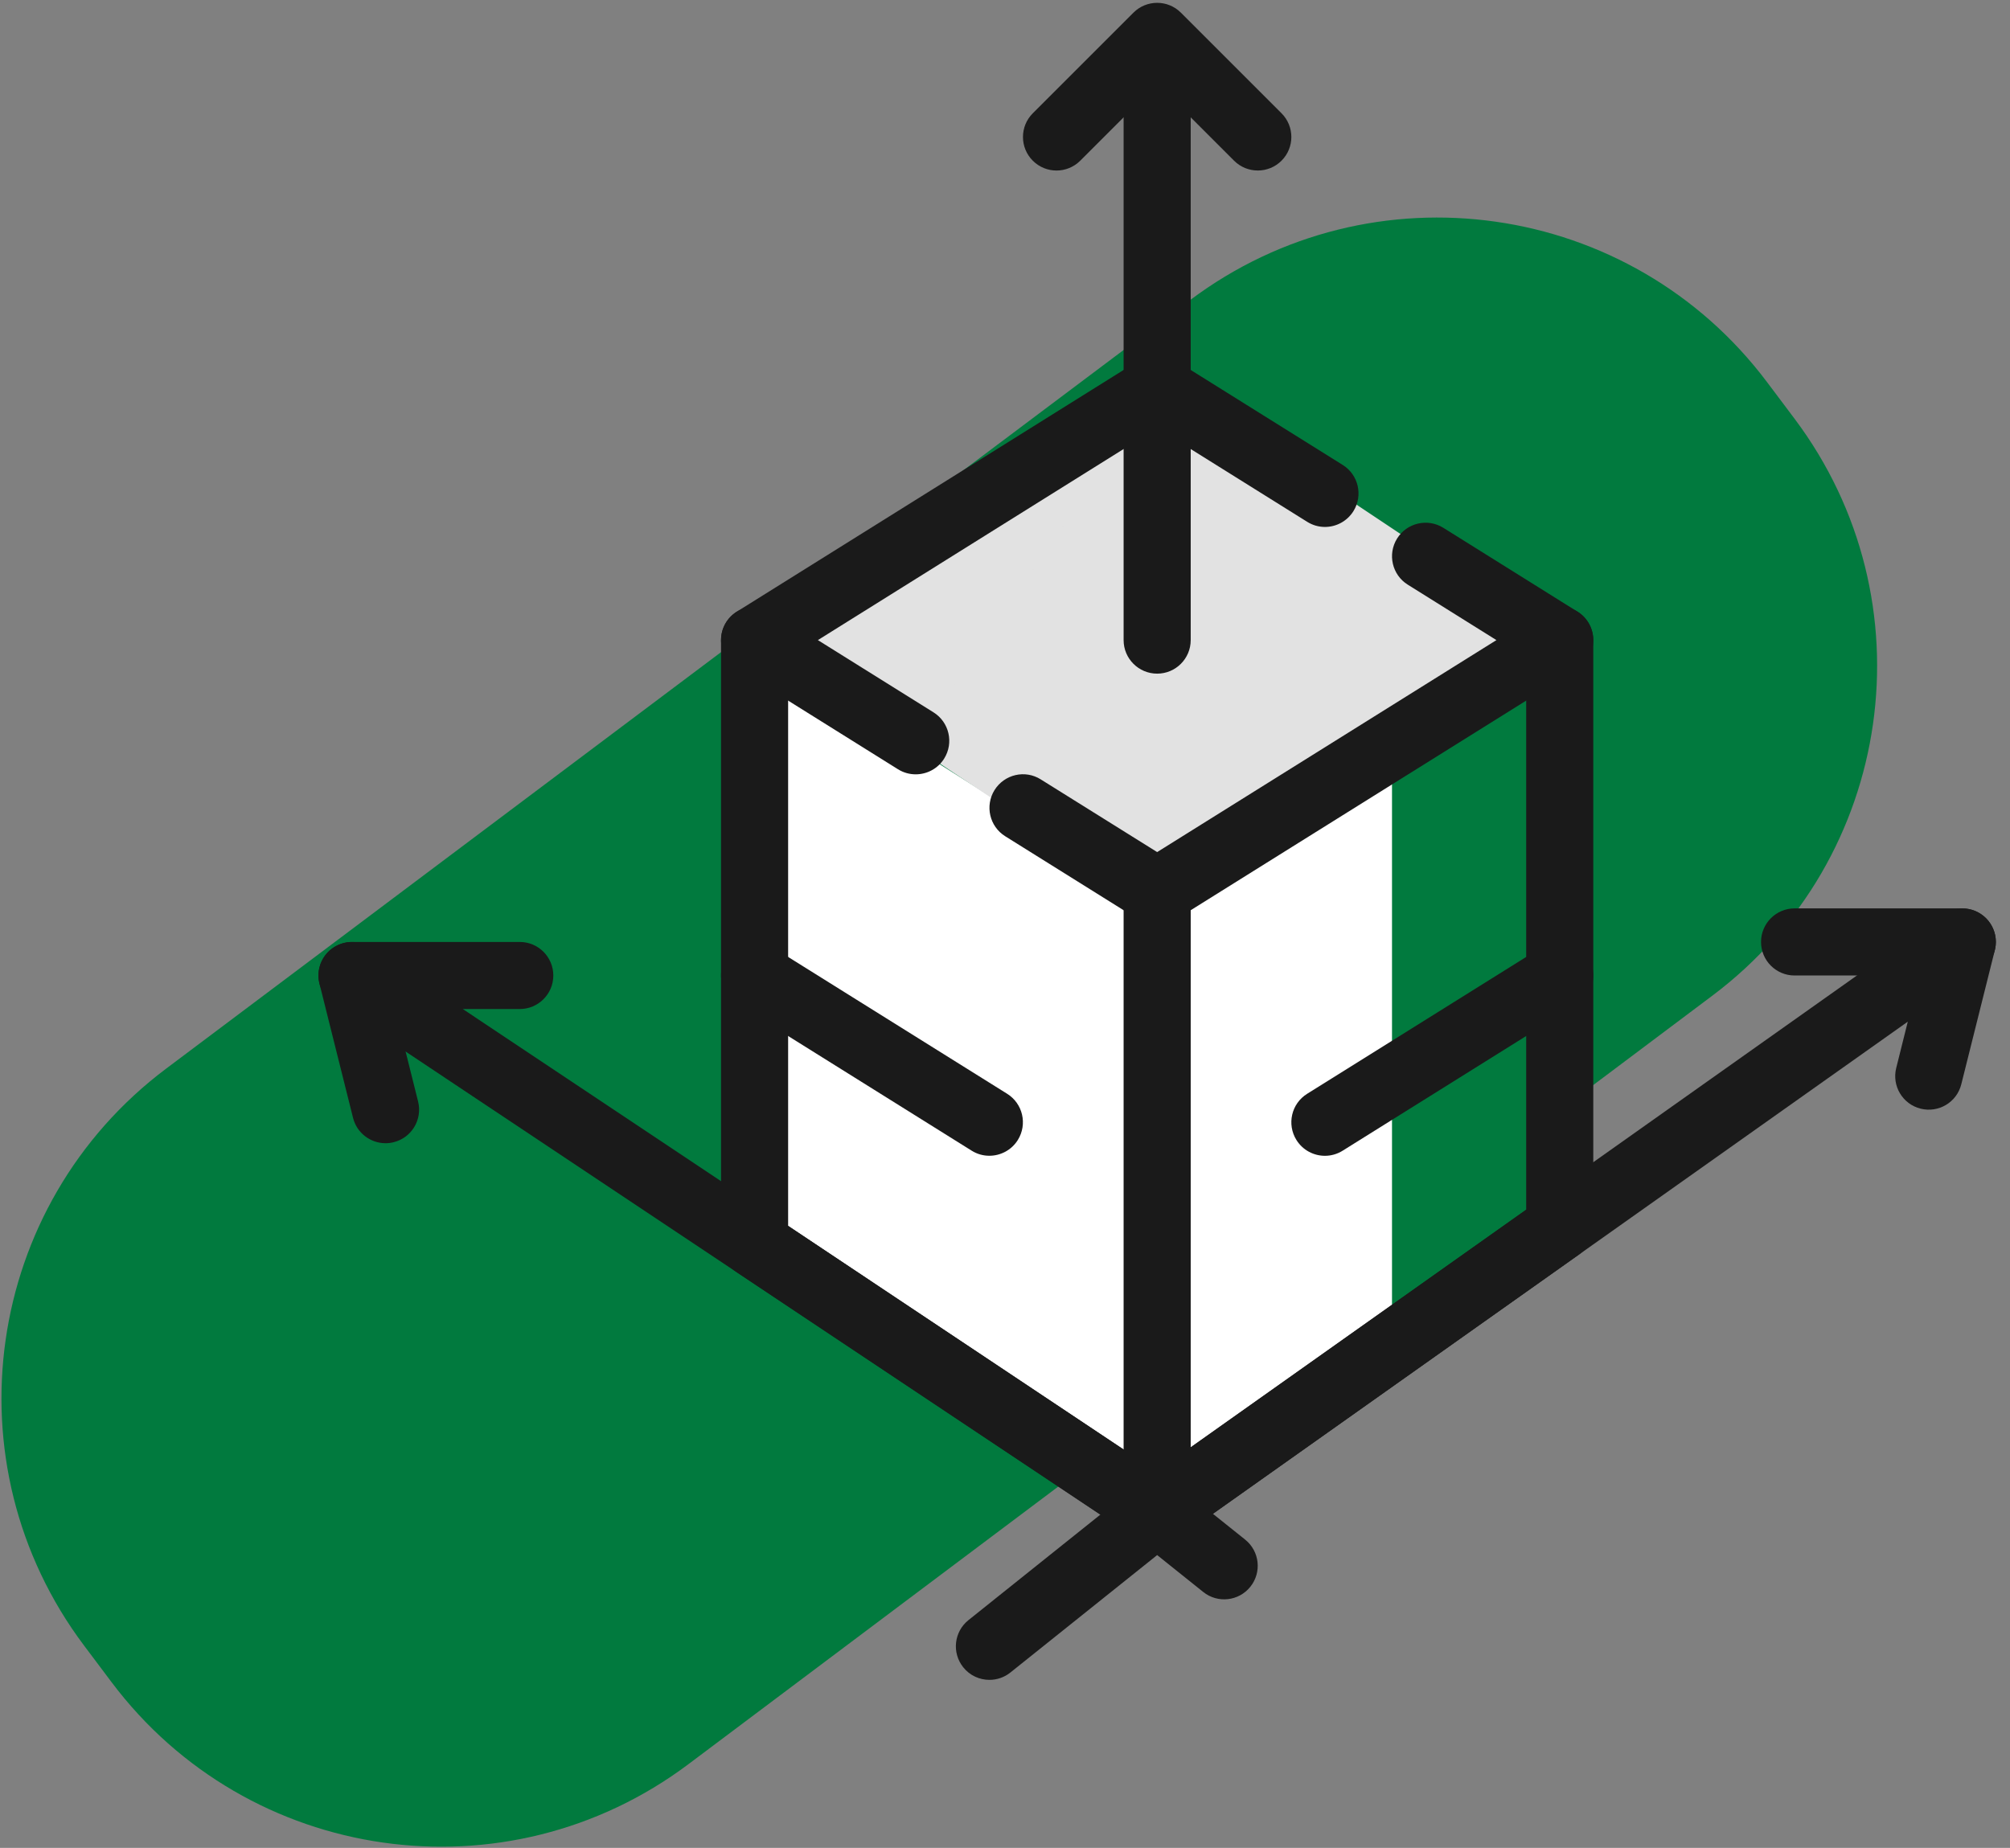
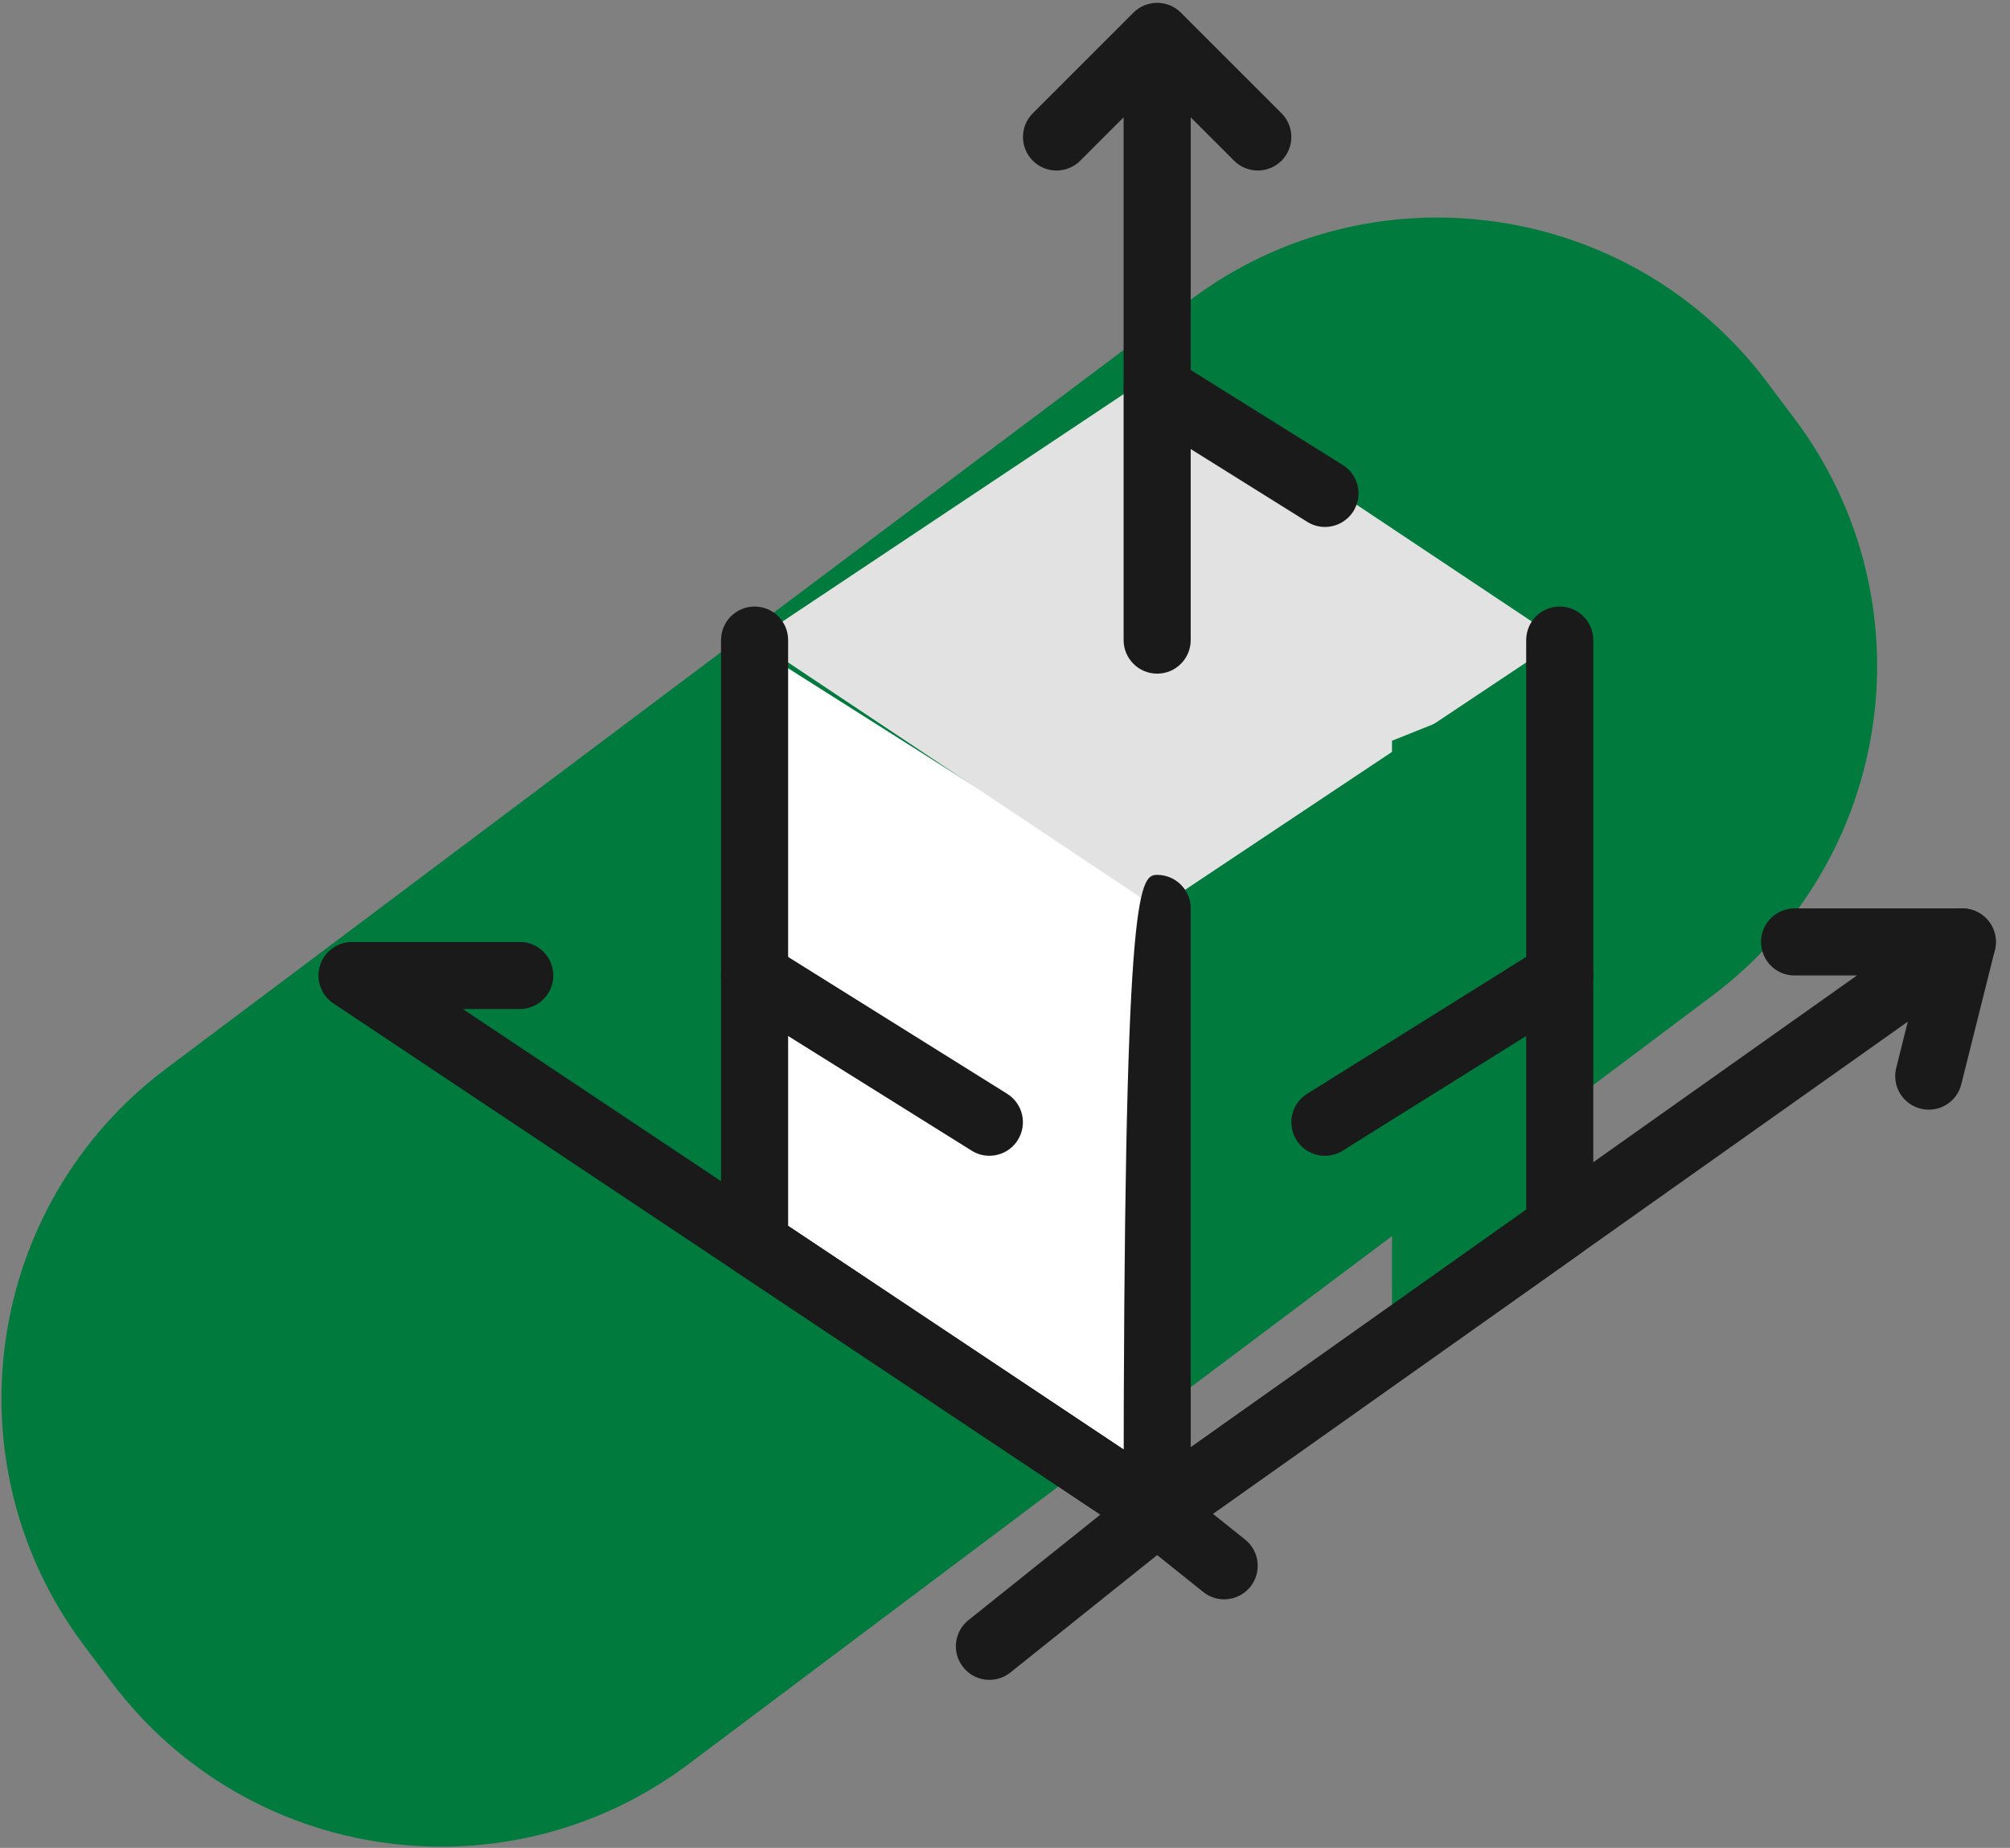
<svg xmlns="http://www.w3.org/2000/svg" width="87px" height="80px" viewBox="0 0 87 80" version="1.1">
  <rect x="0" y="0" width="87" height="80" fill="#808080" stroke="none" />
  <title>3d</title>
  <g id="Page-1" stroke="none" stroke-width="1" fill="none" fill-rule="evenodd">
    <g id="Accueil" transform="translate(-1348, -728)">
      <g id="services" transform="translate(606, 683)">
        <g id="3d" transform="translate(742, 45)">
          <path d="M74.118,43.104 L29.799,76.375 C21.921,82.29 10.739,80.698 4.824,72.819 L3.637,71.239 C-2.278,63.359 -0.685,52.177 7.194,46.262 L51.512,12.992 C59.391,7.077 70.574,8.669 76.488,16.548 L77.675,18.128 C83.59,26.008 81.997,37.189 74.118,43.104" id="Fill-13" fill="#017A3E" />
-           <polygon id="Fill-15" fill="#FFFFFF" points="50.018 39.004 67.237 27.895 67.237 53.446 50.018 65.112" />
          <polygon id="Fill-17" fill="#FFFFFF" points="33.354 28.451 50.018 39.005 50.018 64.556 32.243 53.447" />
          <polygon id="Fill-33" fill="#E2E2E2" points="32.661 27.712 50.086 39.328 67.511 27.712 50.086 16.095" />
          <polygon id="Fill-39" fill="#017A3E" points="67.511 29.164 67.511 53.848 60.251 58.205 60.251 32.068" />
          <line x1="57.35" y1="21.361" x2="50.086" y2="16.821" id="Fill-92" fill="#E2E2E2" />
          <path d="M57.348,22.813 C57.085,22.813 56.819,22.741 56.58,22.591 L49.317,18.052 C48.636,17.627 48.43,16.731 48.855,16.05 C49.279,15.374 50.177,15.164 50.855,15.59 L58.118,20.129 C58.799,20.554 59.005,21.449 58.581,22.13 C58.305,22.57 57.832,22.813 57.348,22.813" id="Fill-93" fill="#1A1A1A" />
-           <polyline id="Fill-94" fill="#E2E2E2" points="44.28 34.974 50.086 38.603 67.511 27.712 61.704 24.083" />
-           <path d="M50.086,40.054 C49.819,40.054 49.552,39.98 49.317,39.833 L43.51,36.204 C42.83,35.78 42.623,34.884 43.048,34.203 C43.474,33.523 44.37,33.313 45.049,33.743 L50.086,36.889 L64.771,27.712 L60.935,25.313 C60.254,24.89 60.048,23.993 60.472,23.312 C60.898,22.633 61.793,22.426 62.473,22.851 L68.28,26.481 C68.705,26.746 68.963,27.211 68.963,27.712 C68.963,28.212 68.705,28.678 68.28,28.943 L50.855,39.833 C50.62,39.98 50.353,40.054 50.086,40.054" id="Fill-95" fill="#1A1A1A" />
          <polyline id="Fill-96" fill="#E2E2E2" points="50.086 16.821 32.661 27.711 39.636 32.071" />
-           <path d="M39.634,33.523 C39.371,33.523 39.105,33.452 38.866,33.302 L31.892,28.943 C31.467,28.678 31.209,28.212 31.209,27.712 C31.209,27.211 31.467,26.746 31.892,26.481 L49.316,15.59 C49.996,15.165 50.892,15.371 51.317,16.051 C51.742,16.732 51.536,17.628 50.855,18.051 L35.401,27.712 L40.405,30.839 C41.086,31.264 41.292,32.16 40.867,32.841 C40.592,33.282 40.119,33.523 39.634,33.523" id="Fill-97" fill="#1A1A1A" />
          <path d="M42.821,50.036 C42.558,50.036 42.293,49.965 42.054,49.814 L31.892,43.463 C31.211,43.039 31.005,42.143 31.429,41.462 C31.855,40.782 32.751,40.574 33.43,41.002 L43.592,47.352 C44.273,47.777 44.479,48.673 44.055,49.354 C43.778,49.795 43.306,50.036 42.821,50.036" id="Fill-98" fill="#1A1A1A" />
          <path d="M57.348,50.038 C56.864,50.038 56.39,49.796 56.115,49.355 C55.69,48.674 55.896,47.779 56.577,47.354 L66.742,41.002 C67.42,40.575 68.318,40.782 68.743,41.462 C69.167,42.143 68.961,43.039 68.28,43.463 L58.116,49.816 C57.877,49.966 57.611,50.038 57.348,50.038" id="Fill-99" fill="#1A1A1A" />
          <path d="M50.086,66.918 C49.805,66.918 49.525,66.837 49.281,66.674 L31.856,55.057 C31.451,54.788 31.209,54.334 31.209,53.849 L31.209,27.712 C31.209,26.908 31.859,26.26 32.661,26.26 C33.463,26.26 34.113,26.908 34.113,27.712 L34.113,53.071 L50.061,63.705 L66.059,52.371 L66.059,27.712 C66.059,26.908 66.709,26.26 67.511,26.26 C68.313,26.26 68.963,26.908 68.963,27.712 L68.963,53.123 C68.963,53.594 68.735,54.036 68.35,54.309 L50.926,66.651 C50.675,66.828 50.38,66.918 50.086,66.918" id="Fill-100" fill="#1A1A1A" />
-           <path d="M50.086,66.918 C49.285,66.918 48.634,66.268 48.634,65.466 L48.634,39.328 C48.634,38.526 49.285,37.876 50.086,37.876 C50.888,37.876 51.538,38.526 51.538,39.328 L51.538,65.466 C51.538,66.268 50.888,66.918 50.086,66.918" id="Fill-101" fill="#1A1A1A" />
+           <path d="M50.086,66.918 C49.285,66.918 48.634,66.268 48.634,65.466 C48.634,38.526 49.285,37.876 50.086,37.876 C50.888,37.876 51.538,38.526 51.538,39.328 L51.538,65.466 C51.538,66.268 50.888,66.918 50.086,66.918" id="Fill-101" fill="#1A1A1A" />
          <path d="M50.086,66.918 C49.805,66.918 49.525,66.837 49.281,66.674 L14.431,43.441 C13.898,43.086 13.661,42.424 13.847,41.811 C14.032,41.199 14.597,40.78 15.236,40.78 L22.497,40.78 C23.299,40.78 23.949,41.43 23.949,42.232 C23.949,43.035 23.299,43.684 22.497,43.684 L20.032,43.684 L50.061,63.705 L84.097,39.595 C84.594,39.246 85.255,39.238 85.756,39.582 C86.257,39.924 86.492,40.544 86.345,41.132 L84.892,46.94 C84.698,47.72 83.91,48.192 83.131,47.997 C82.353,47.803 81.881,47.015 82.075,46.237 L82.576,44.231 L50.926,66.651 C50.675,66.828 50.38,66.918 50.086,66.918" id="Fill-102" fill="#1A1A1A" />
          <path d="M42.826,72.726 C42.4,72.726 41.978,72.54 41.692,72.181 C41.191,71.554 41.292,70.641 41.919,70.139 L49.179,64.331 C49.71,63.909 50.463,63.907 50.994,64.333 L53.894,66.654 C54.52,67.155 54.622,68.067 54.12,68.695 C53.619,69.321 52.705,69.424 52.079,68.92 L50.086,67.324 L43.733,72.408 C43.465,72.622 43.145,72.726 42.826,72.726" id="Fill-103" fill="#1A1A1A" />
          <path d="M50.086,29.164 C49.285,29.164 48.634,28.514 48.634,27.712 L48.634,4.478 C48.634,3.676 49.285,3.026 50.086,3.026 C50.888,3.026 51.538,3.676 51.538,4.478 L51.538,27.712 C51.538,28.514 50.888,29.164 50.086,29.164" id="Fill-104" fill="#1A1A1A" />
          <path d="M54.442,7.382 C54.071,7.382 53.699,7.241 53.415,6.957 L50.086,3.628 L46.757,6.957 C46.189,7.525 45.27,7.525 44.703,6.957 C44.136,6.39 44.136,5.471 44.703,4.904 L49.059,0.548 C49.627,-0.019 50.545,-0.019 51.113,0.548 L55.469,4.904 C56.036,5.471 56.036,6.39 55.469,6.957 C55.185,7.241 54.814,7.382 54.442,7.382" id="Fill-105" fill="#1A1A1A" />
          <path d="M84.936,42.232 L77.676,42.232 C76.874,42.232 76.224,41.583 76.224,40.78 C76.224,39.978 76.874,39.327 77.676,39.327 L84.936,39.327 C85.738,39.327 86.388,39.978 86.388,40.78 C86.388,41.583 85.738,42.232 84.936,42.232" id="Fill-106" fill="#1A1A1A" />
-           <path d="M16.687,49.493 C16.037,49.493 15.445,49.053 15.28,48.392 L13.827,42.584 C13.633,41.806 14.106,41.018 14.884,40.824 C15.661,40.632 16.45,41.101 16.645,41.881 L18.097,47.689 C18.292,48.466 17.818,49.255 17.041,49.449 C16.922,49.479 16.804,49.493 16.687,49.493" id="Fill-107" fill="#1A1A1A" />
        </g>
      </g>
    </g>
  </g>
</svg>